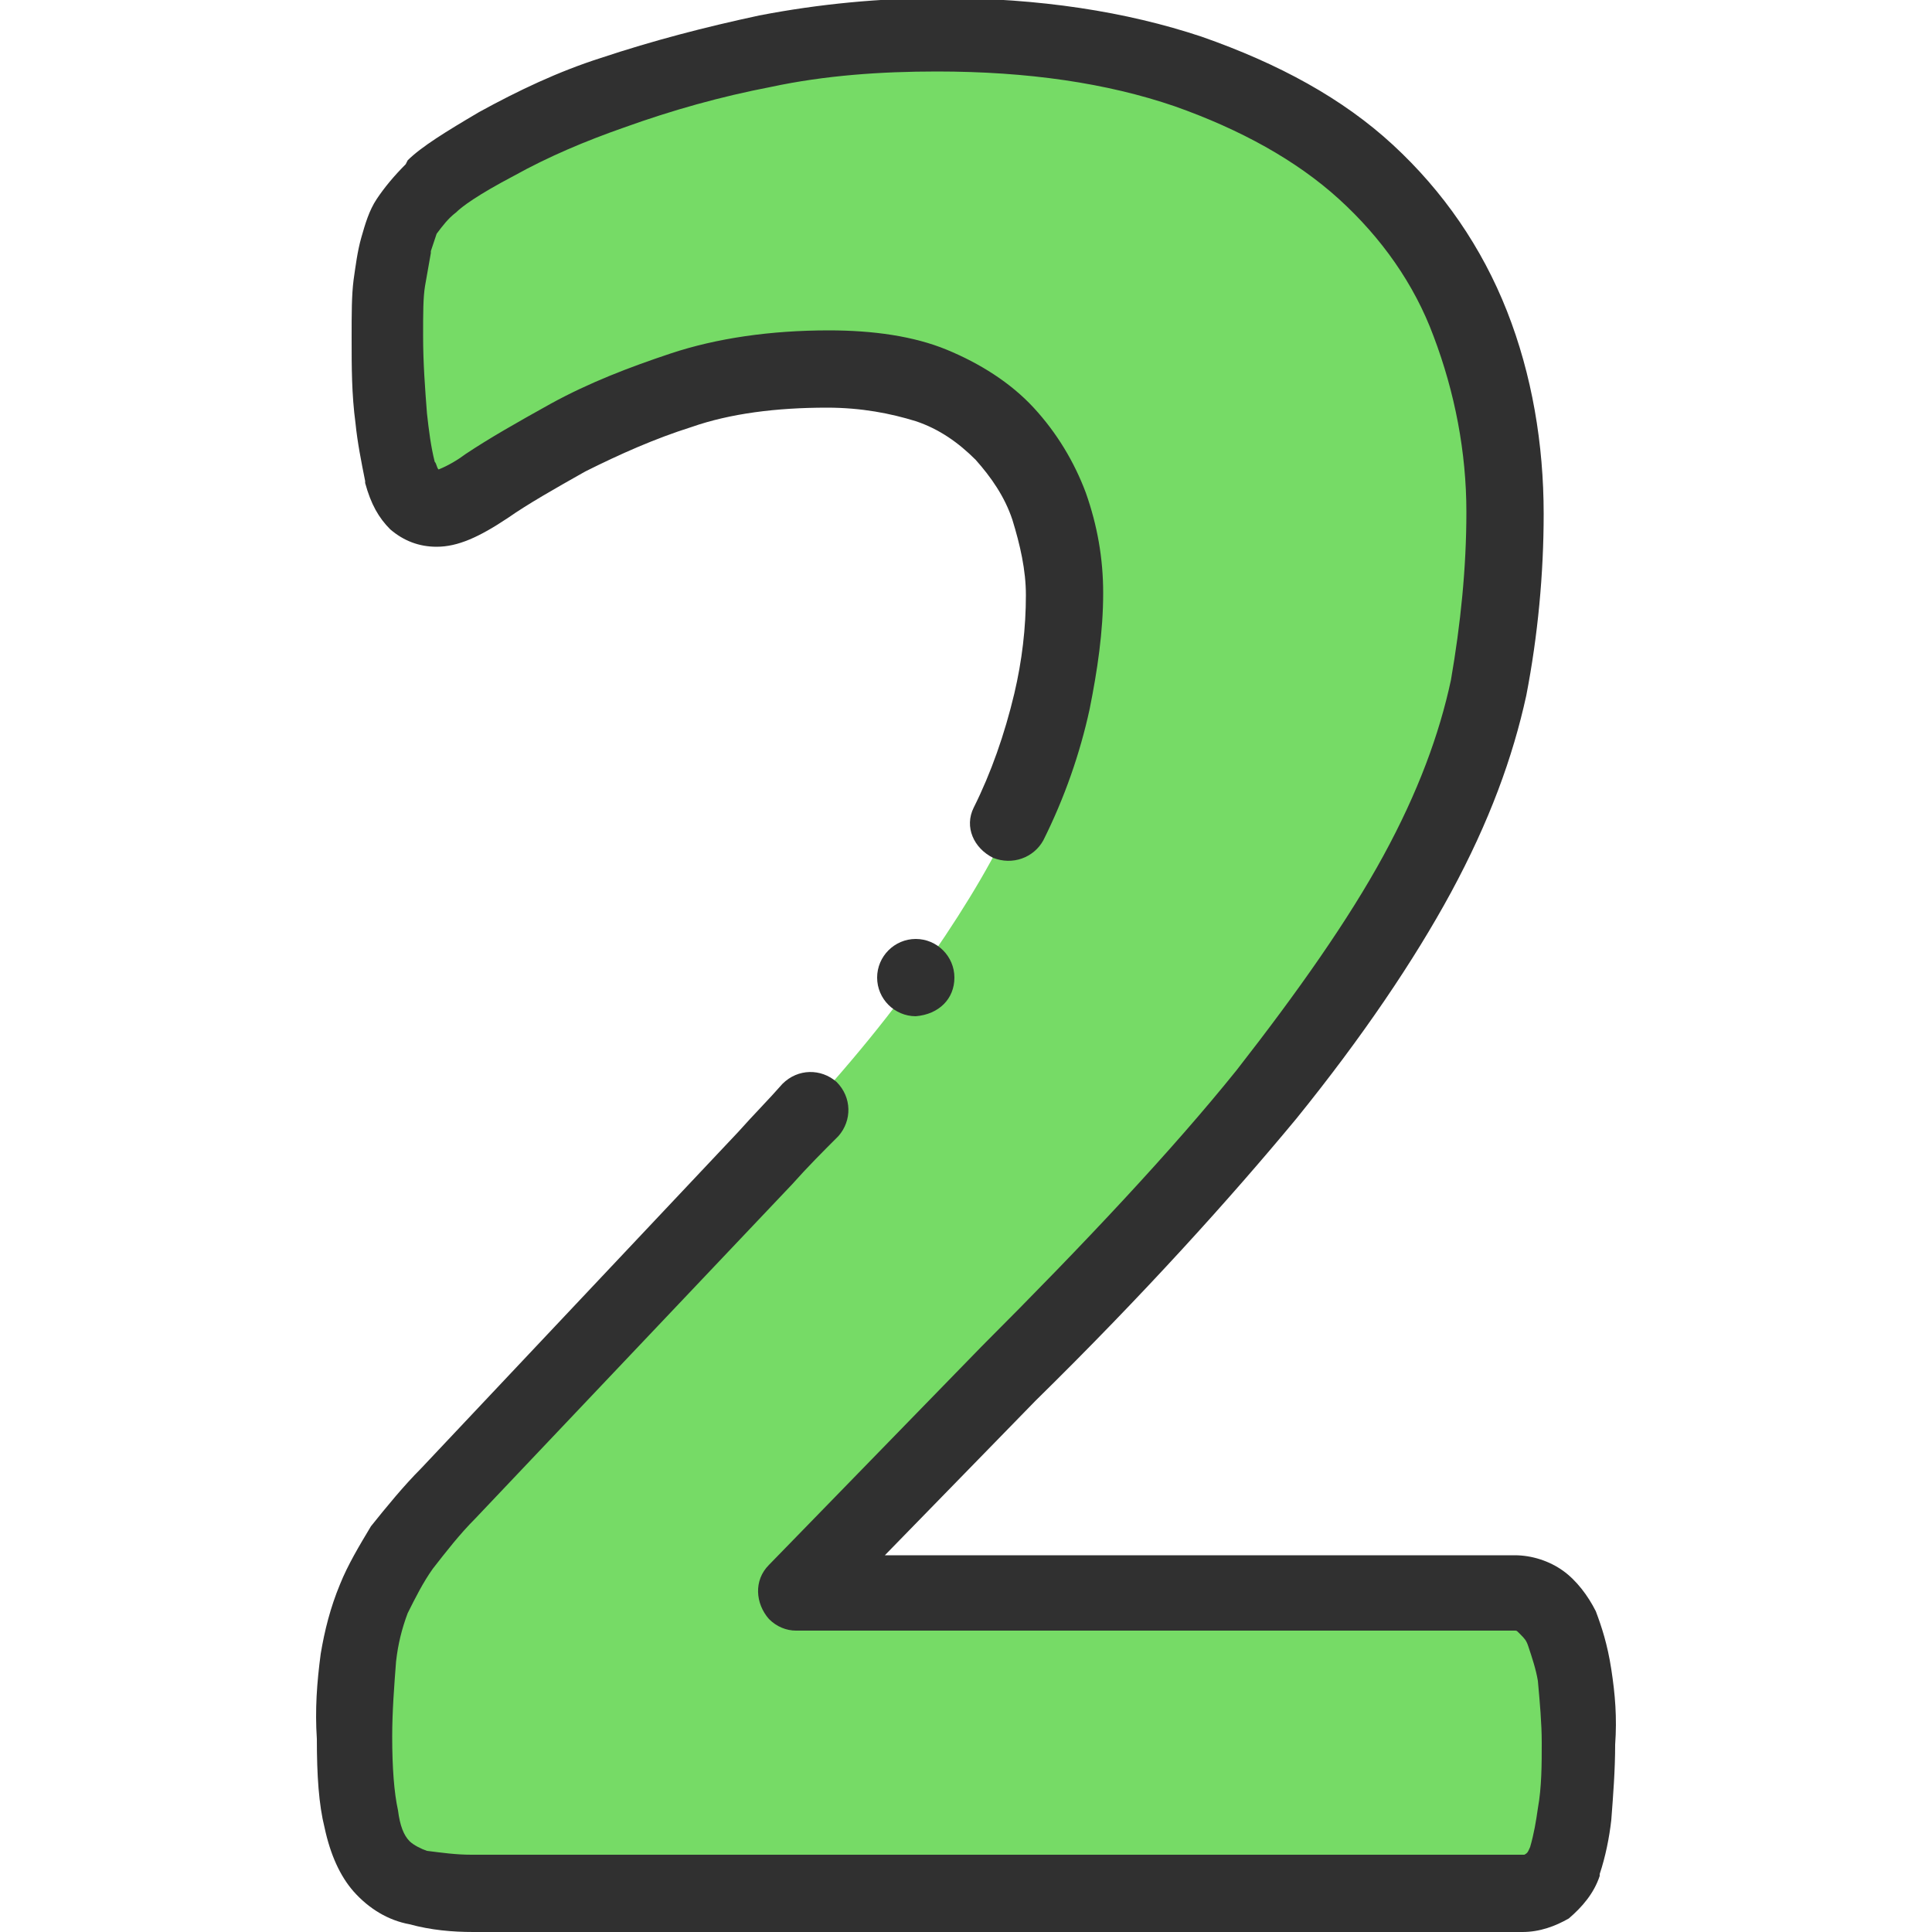
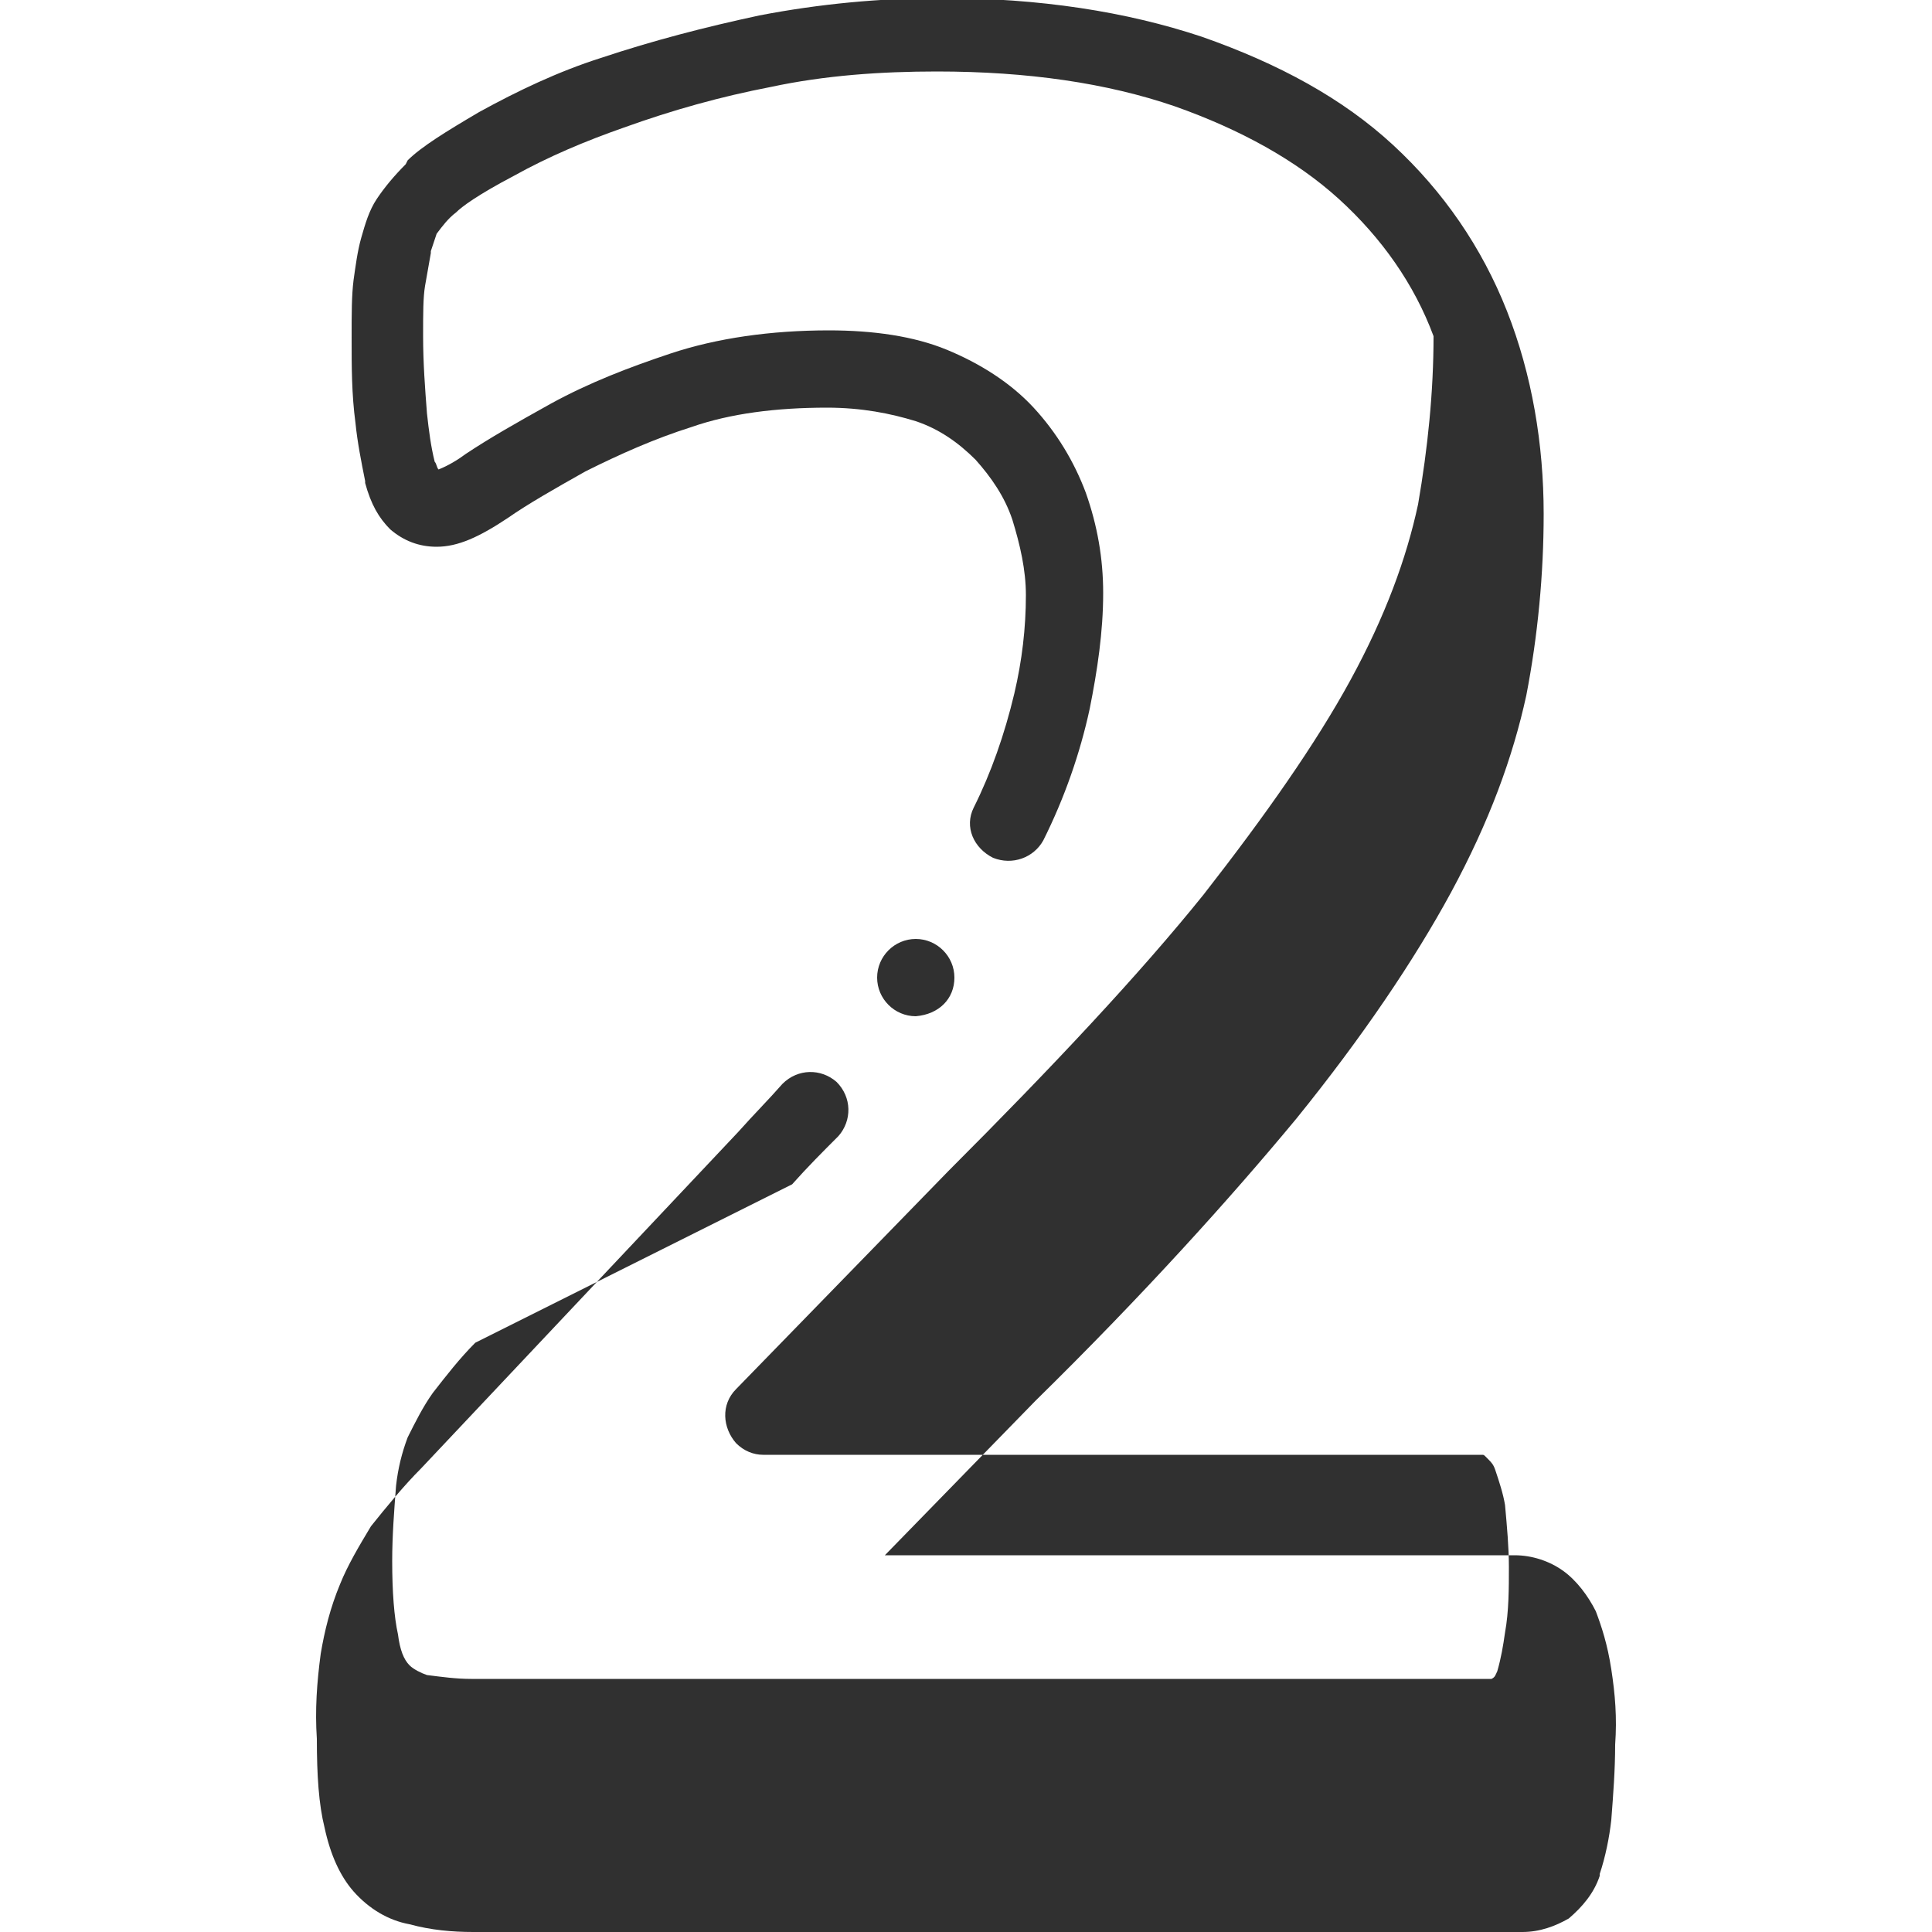
<svg xmlns="http://www.w3.org/2000/svg" id="Layer_1" x="0px" y="0px" viewBox="0 0 100 100" style="enable-background:new 0 0 100 100;" xml:space="preserve">
  <style type="text/css">
	.st0{fill-rule:evenodd;clip-rule:evenodd;fill:#76DB66;}
	.st1{fill:#303030;}
</style>
  <g>
-     <path class="st0" d="M81.7,90.2c0,1.2,0,2.4-0.2,3.6c-0.1,0.8-0.3,1.6-0.5,2.4c-0.2,0.5-0.5,1-0.9,1.3c-0.4,0.3-0.9,0.4-1.3,0.4   H24.4c-0.9,0-1.9-0.1-2.8-0.3c-0.7-0.2-1.4-0.6-1.9-1.1c-0.5-0.6-0.8-1.4-1.1-2.4s-0.3-2.5-0.3-4.2c0-1.4,0.1-2.8,0.2-4.1   c0.1-1.1,0.4-2.1,0.8-3.1c0.4-0.9,0.9-1.8,1.5-2.6c0.7-1,1.5-1.9,2.4-2.8l16.4-17.5c3.3-3.4,5.9-6.5,7.9-9.3s3.6-5.4,4.7-7.7   c1-2,1.8-4.2,2.3-6.4c0.4-1.8,0.6-3.7,0.6-5.6c0-1.6-0.2-3.1-0.8-4.6C53.8,25,53,23.8,52,22.7c-1.1-1.1-2.3-2-3.8-2.5   c-1.5-0.6-3.3-0.9-5.3-0.9c-2.9,0-5.4,0.4-7.6,1.1c-2,0.6-4,1.5-5.8,2.4c-1.7,0.9-3.1,1.7-4.2,2.5s-2,1.1-2.6,1.1   c-0.4,0-0.8-0.2-1.1-0.4c-0.3-0.3-0.6-0.8-0.8-1.4c-0.2-0.9-0.4-1.8-0.5-2.8c-0.1-1.4-0.2-2.8-0.2-4.2c0-1.1,0-2.1,0.1-2.8   c0.1-0.7,0.2-1.3,0.3-2c0.1-0.5,0.3-1,0.6-1.5c0.4-0.5,0.8-1,1.3-1.5c0.6-0.6,1.7-1.3,3.4-2.2c1.9-1,3.9-1.9,6-2.6   c2.6-0.9,5.2-1.6,7.9-2.2c3-0.6,6-0.9,9-0.9c4.9,0,9.2,0.6,12.9,1.9s6.7,3,9.2,5.2c2.4,2.2,4.3,4.9,5.4,7.9   c1.2,3.1,1.8,6.5,1.8,9.8c0,3-0.3,6.1-0.9,9c-0.6,3-1.8,6.2-3.7,9.6s-4.5,7.2-7.8,11.4c-3.4,4.2-7.8,9-13.4,14.5l-11,11.3h37.2   c0.5,0,1,0.2,1.3,0.4c0.5,0.3,0.8,0.8,1.1,1.3c0.3,0.6,0.5,1.4,0.6,2.4C81.6,87.9,81.7,89,81.7,90.2z" />
-     <path class="st1" d="M83.4,86.4c-0.2-1.3-0.5-2.2-0.8-3c-0.4-0.8-1-1.6-1.7-2.1c-0.7-0.5-1.6-0.8-2.5-0.8H45.8l7.8-8   c5.6-5.5,10.1-10.5,13.5-14.6c3.4-4.2,6.1-8.2,8-11.7c2-3.7,3.2-7,3.9-10.2c0.6-3.1,0.9-6.3,0.9-9.4c0-3.6-0.6-7.2-1.9-10.5   c-1.3-3.3-3.3-6.2-5.9-8.6c-2.6-2.4-5.9-4.2-9.9-5.6c-3.9-1.3-8.4-2-13.5-2c-3.1,0-6.3,0.3-9.4,0.9c-2.8,0.6-5.5,1.3-8.2,2.2   c-2.2,0.7-4.3,1.7-6.3,2.8c-1.7,1-3,1.8-3.7,2.5L21,8.5c-0.6,0.6-1.1,1.2-1.5,1.8c0,0,0,0,0,0c-0.4,0.6-0.6,1.3-0.8,2   c-0.2,0.7-0.3,1.5-0.4,2.2c-0.1,0.8-0.1,1.7-0.1,3c0,1.5,0,2.9,0.2,4.4c0.1,1,0.3,2,0.5,3c0,0,0,0.1,0,0.1c0.3,1.1,0.7,1.8,1.3,2.4   c0.7,0.6,1.5,0.9,2.4,0.9c1.1,0,2.2-0.5,3.7-1.5c1-0.7,2.4-1.5,4-2.4c1.8-0.9,3.6-1.7,5.5-2.3c2-0.7,4.4-1,7-1   c1.8,0,3.3,0.3,4.6,0.7c1.2,0.4,2.2,1.1,3.1,2c0.8,0.9,1.5,1.9,1.9,3.1c0.4,1.3,0.7,2.6,0.7,3.9c0,1.7-0.2,3.4-0.6,5.1   c-0.5,2.1-1.2,4.1-2.1,5.9c-0.5,1,0,2.1,1,2.6c1,0.4,2.1,0,2.6-0.9c1.1-2.2,1.9-4.5,2.4-6.8c0.4-2,0.7-4,0.7-6   c0-1.8-0.3-3.5-0.9-5.2c-0.6-1.6-1.5-3.1-2.7-4.4c-1.2-1.3-2.8-2.3-4.5-3c-1.7-0.7-3.8-1-6.1-1c-3,0-5.8,0.4-8.2,1.2   c-2.1,0.7-4.2,1.5-6.2,2.6c-1.8,1-3.2,1.8-4.4,2.6l0,0c-0.4,0.3-0.9,0.6-1.4,0.8c-0.1-0.1-0.1-0.3-0.2-0.4   c-0.2-0.8-0.3-1.6-0.4-2.5c-0.1-1.3-0.2-2.6-0.2-4c0-1.2,0-2,0.1-2.6c0.1-0.6,0.2-1.1,0.3-1.7c0,0,0,0,0-0.1   c0.1-0.3,0.2-0.6,0.3-0.9c0.3-0.4,0.6-0.8,1-1.1c0.3-0.3,1.1-0.9,3-1.9c1.8-1,3.7-1.8,5.7-2.5c2.5-0.9,5-1.6,7.6-2.1   c2.8-0.6,5.7-0.8,8.6-0.8c4.7,0,8.8,0.6,12.3,1.8c3.4,1.2,6.3,2.8,8.5,4.8c2.2,2,3.9,4.4,4.9,7.1c1.1,2.9,1.7,6,1.7,9.1   c0,2.9-0.3,5.8-0.8,8.7c-0.6,2.8-1.7,5.8-3.5,9.1s-4.4,7-7.6,11.1c-3.3,4.1-7.8,8.9-13.2,14.3l0,0l-11,11.3c-0.8,0.8-0.7,2,0,2.8   c0.4,0.4,0.9,0.6,1.4,0.6h37.2c0.1,0,0.1,0,0.2,0.1c0,0,0.1,0.1,0.1,0.1c0.2,0.2,0.3,0.3,0.4,0.6c0,0,0,0,0,0   c0.2,0.6,0.4,1.2,0.5,1.8c0.1,1.1,0.2,2.2,0.2,3.2c0,1.1,0,2.3-0.2,3.4c-0.1,0.7-0.2,1.3-0.4,2c-0.1,0.2-0.1,0.3-0.3,0.4   c-0.1,0-0.1,0-0.2,0H24.4c-0.8,0-1.5-0.1-2.3-0.2c-0.3-0.1-0.7-0.3-0.9-0.5c-0.3-0.3-0.5-0.8-0.6-1.6c-0.2-0.9-0.3-2.2-0.3-3.8   c0-1.3,0.1-2.6,0.2-3.9c0.1-0.9,0.3-1.7,0.6-2.5c0.4-0.8,0.8-1.6,1.3-2.3c0.7-0.9,1.4-1.8,2.2-2.6l0,0L41,61.3   c0.8-0.9,1.6-1.7,2.4-2.5c0.7-0.8,0.7-2-0.1-2.8c-0.8-0.7-2-0.7-2.8,0.1c0,0,0,0,0,0c-0.7,0.8-1.5,1.6-2.3,2.5l0,0L21.8,76   c-0.9,0.9-1.8,2-2.6,3C18.6,80,18,81,17.6,82c-0.5,1.2-0.8,2.4-1,3.6c-0.2,1.5-0.3,2.9-0.2,4.4c0,1.9,0.1,3.4,0.4,4.6   c0.3,1.4,0.8,2.5,1.5,3.3c0.8,0.9,1.8,1.5,2.9,1.7c1.1,0.3,2.2,0.4,3.3,0.4h54.3c0.9,0,1.7-0.3,2.4-0.7l0,0   c0.7-0.6,1.3-1.3,1.6-2.2l0-0.1c0.3-0.9,0.5-1.9,0.6-2.8c0.1-1.3,0.2-2.6,0.2-3.9C83.7,88.9,83.6,87.7,83.4,86.4L83.4,86.4z" />
+     <path class="st1" d="M83.4,86.4c-0.2-1.3-0.5-2.2-0.8-3c-0.4-0.8-1-1.6-1.7-2.1c-0.7-0.5-1.6-0.8-2.5-0.8H45.8l7.8-8   c5.6-5.5,10.1-10.5,13.5-14.6c3.4-4.2,6.1-8.2,8-11.7c2-3.7,3.2-7,3.9-10.2c0.6-3.1,0.9-6.3,0.9-9.4c0-3.6-0.6-7.2-1.9-10.5   c-1.3-3.3-3.3-6.2-5.9-8.6c-2.6-2.4-5.9-4.2-9.9-5.6c-3.9-1.3-8.4-2-13.5-2c-3.1,0-6.3,0.3-9.4,0.9c-2.8,0.6-5.5,1.3-8.2,2.2   c-2.2,0.7-4.3,1.7-6.3,2.8c-1.7,1-3,1.8-3.7,2.5L21,8.5c-0.6,0.6-1.1,1.2-1.5,1.8c0,0,0,0,0,0c-0.4,0.6-0.6,1.3-0.8,2   c-0.2,0.7-0.3,1.5-0.4,2.2c-0.1,0.8-0.1,1.7-0.1,3c0,1.5,0,2.9,0.2,4.4c0.1,1,0.3,2,0.5,3c0,0,0,0.1,0,0.1c0.3,1.1,0.7,1.8,1.3,2.4   c0.7,0.6,1.5,0.9,2.4,0.9c1.1,0,2.2-0.5,3.7-1.5c1-0.7,2.4-1.5,4-2.4c1.8-0.9,3.6-1.7,5.5-2.3c2-0.7,4.4-1,7-1   c1.8,0,3.3,0.3,4.6,0.7c1.2,0.4,2.2,1.1,3.1,2c0.8,0.9,1.5,1.9,1.9,3.1c0.4,1.3,0.7,2.6,0.7,3.9c0,1.7-0.2,3.4-0.6,5.1   c-0.5,2.1-1.2,4.1-2.1,5.9c-0.5,1,0,2.1,1,2.6c1,0.4,2.1,0,2.6-0.9c1.1-2.2,1.9-4.5,2.4-6.8c0.4-2,0.7-4,0.7-6   c0-1.8-0.3-3.5-0.9-5.2c-0.6-1.6-1.5-3.1-2.7-4.4c-1.2-1.3-2.8-2.3-4.5-3c-1.7-0.7-3.8-1-6.1-1c-3,0-5.8,0.4-8.2,1.2   c-2.1,0.7-4.2,1.5-6.2,2.6c-1.8,1-3.2,1.8-4.4,2.6l0,0c-0.4,0.3-0.9,0.6-1.4,0.8c-0.1-0.1-0.1-0.3-0.2-0.4   c-0.2-0.8-0.3-1.6-0.4-2.5c-0.1-1.3-0.2-2.6-0.2-4c0-1.2,0-2,0.1-2.6c0.1-0.6,0.2-1.1,0.3-1.7c0,0,0,0,0-0.1   c0.1-0.3,0.2-0.6,0.3-0.9c0.3-0.4,0.6-0.8,1-1.1c0.3-0.3,1.1-0.9,3-1.9c1.8-1,3.7-1.8,5.7-2.5c2.5-0.9,5-1.6,7.6-2.1   c2.8-0.6,5.7-0.8,8.6-0.8c4.7,0,8.8,0.6,12.3,1.8c3.4,1.2,6.3,2.8,8.5,4.8c2.2,2,3.9,4.4,4.9,7.1c0,2.9-0.3,5.8-0.8,8.7c-0.6,2.8-1.7,5.8-3.5,9.1s-4.4,7-7.6,11.1c-3.3,4.1-7.8,8.9-13.2,14.3l0,0l-11,11.3c-0.8,0.8-0.7,2,0,2.8   c0.4,0.4,0.9,0.6,1.4,0.6h37.2c0.1,0,0.1,0,0.2,0.1c0,0,0.1,0.1,0.1,0.1c0.2,0.2,0.3,0.3,0.4,0.6c0,0,0,0,0,0   c0.2,0.6,0.4,1.2,0.5,1.8c0.1,1.1,0.2,2.2,0.2,3.2c0,1.1,0,2.3-0.2,3.4c-0.1,0.7-0.2,1.3-0.4,2c-0.1,0.2-0.1,0.3-0.3,0.4   c-0.1,0-0.1,0-0.2,0H24.4c-0.8,0-1.5-0.1-2.3-0.2c-0.3-0.1-0.7-0.3-0.9-0.5c-0.3-0.3-0.5-0.8-0.6-1.6c-0.2-0.9-0.3-2.2-0.3-3.8   c0-1.3,0.1-2.6,0.2-3.9c0.1-0.9,0.3-1.7,0.6-2.5c0.4-0.8,0.8-1.6,1.3-2.3c0.7-0.9,1.4-1.8,2.2-2.6l0,0L41,61.3   c0.8-0.9,1.6-1.7,2.4-2.5c0.7-0.8,0.7-2-0.1-2.8c-0.8-0.7-2-0.7-2.8,0.1c0,0,0,0,0,0c-0.7,0.8-1.5,1.6-2.3,2.5l0,0L21.8,76   c-0.9,0.9-1.8,2-2.6,3C18.6,80,18,81,17.6,82c-0.5,1.2-0.8,2.4-1,3.6c-0.2,1.5-0.3,2.9-0.2,4.4c0,1.9,0.1,3.4,0.4,4.6   c0.3,1.4,0.8,2.5,1.5,3.3c0.8,0.9,1.8,1.5,2.9,1.7c1.1,0.3,2.2,0.4,3.3,0.4h54.3c0.9,0,1.7-0.3,2.4-0.7l0,0   c0.7-0.6,1.3-1.3,1.6-2.2l0-0.1c0.3-0.9,0.5-1.9,0.6-2.8c0.1-1.3,0.2-2.6,0.2-3.9C83.7,88.9,83.6,87.7,83.4,86.4L83.4,86.4z" />
    <path class="st1" d="M49.4,50.6c0-1.1-0.9-2-2-2l0,0c-1.1,0-2,0.9-2,2c0,1.1,0.9,2,2,2C48.6,52.5,49.4,51.7,49.4,50.6z" />
  </g>
</svg>